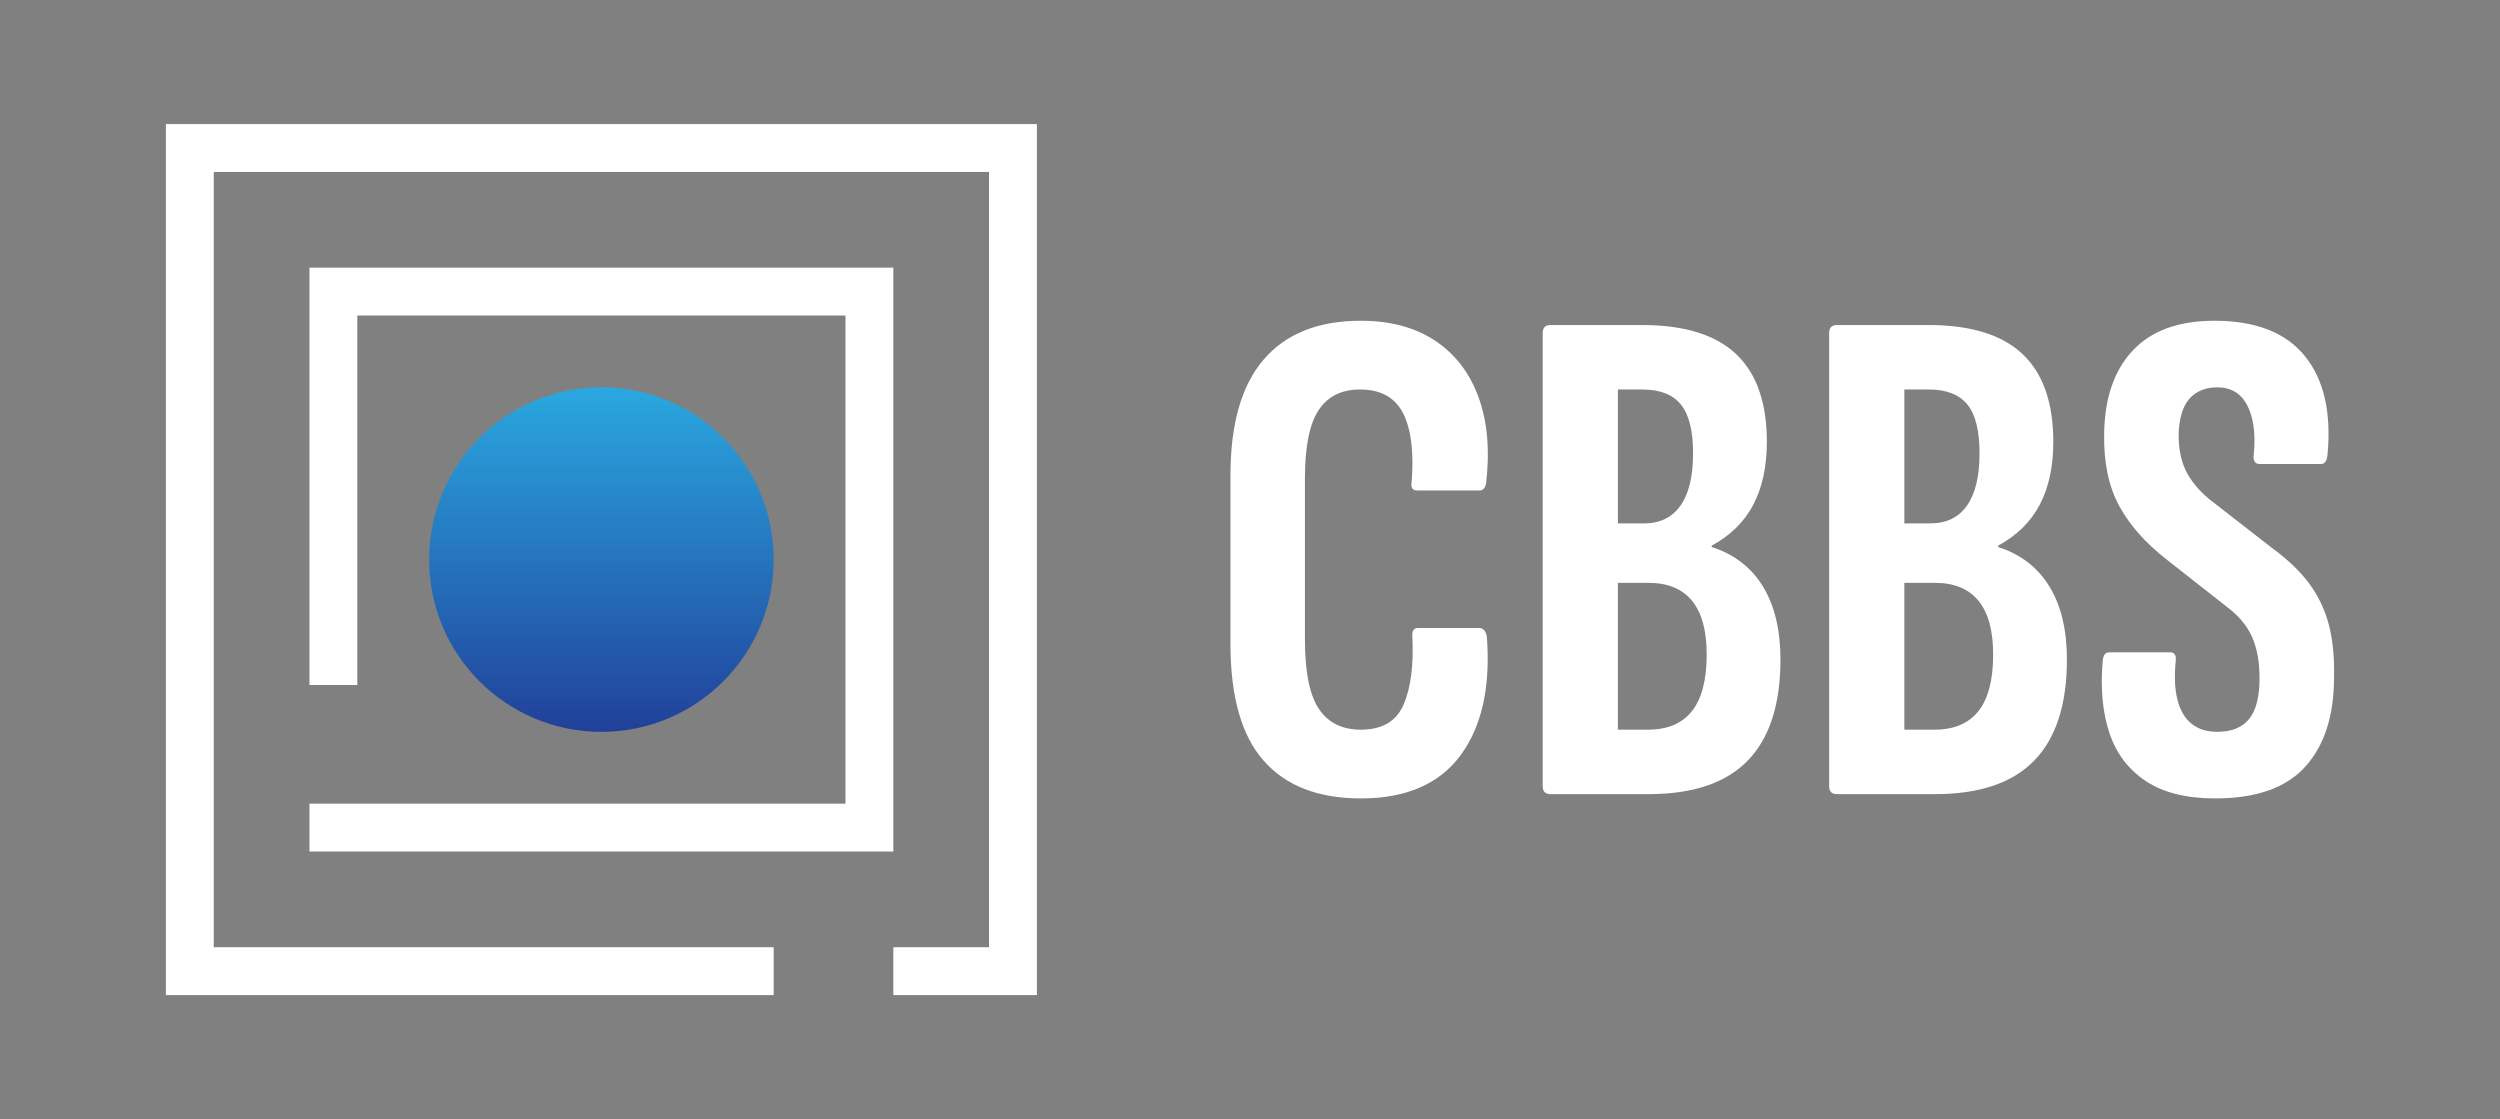
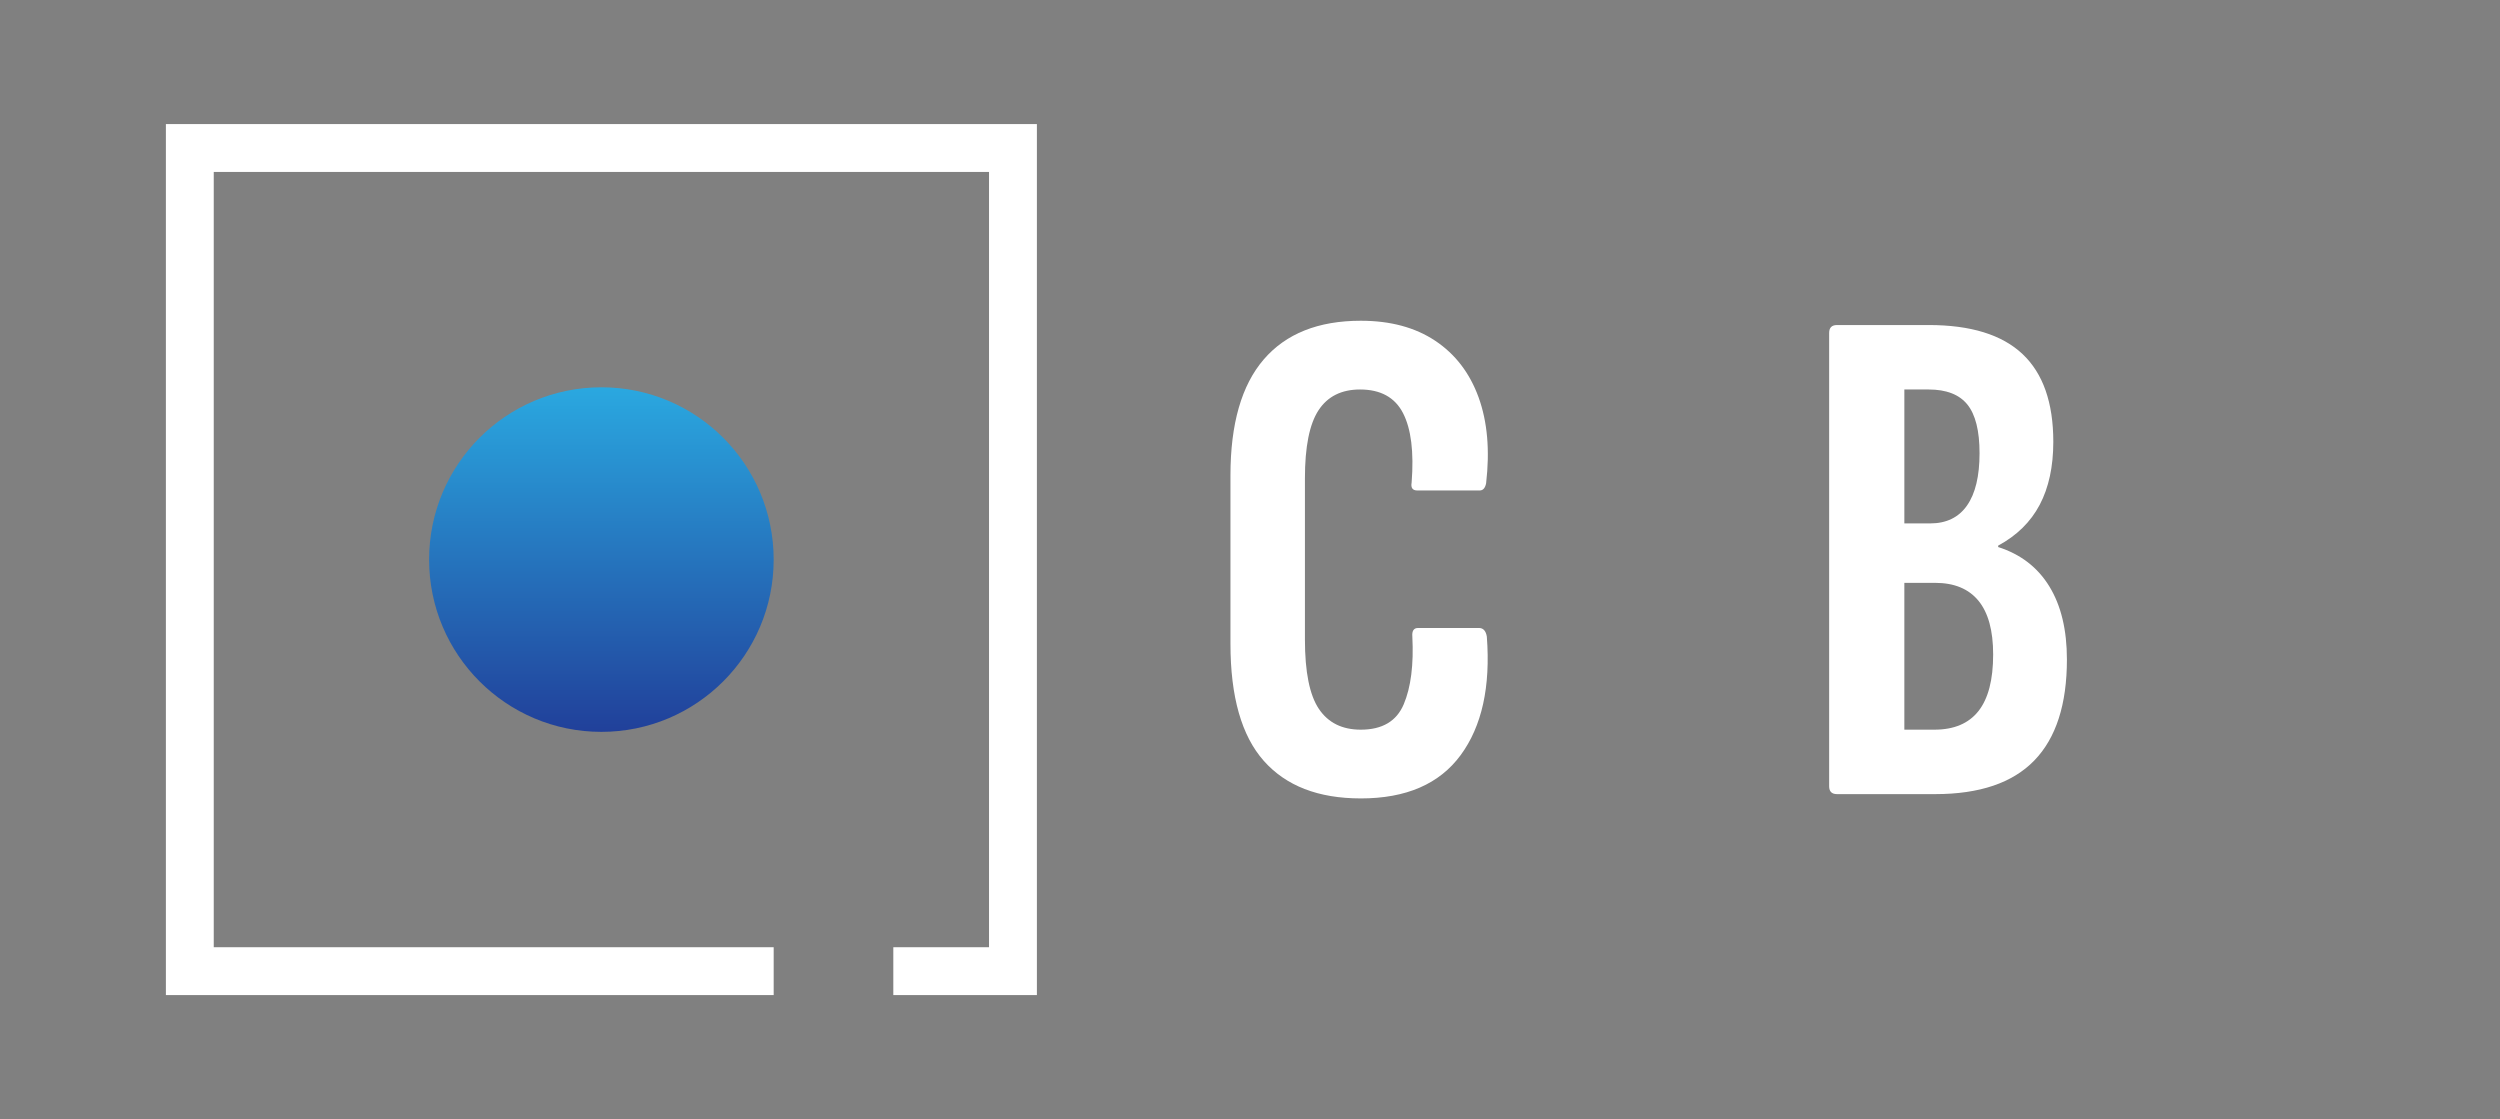
<svg xmlns="http://www.w3.org/2000/svg" id="Layer_1" viewBox="0 0 258.323 115.643">
  <rect x="0" y="0" width="258.323" height="115.643" fill="#808080" stroke="none" />
  <defs>
    <style>.cls-1{fill:url(#linear-gradient);}.cls-2{fill:#fff;}</style>
    <linearGradient id="linear-gradient" x1="62.141" y1="40.019" x2="62.141" y2="75.623" gradientUnits="userSpaceOnUse">
      <stop offset="0" stop-color="#2aa8e0" />
      <stop offset="1" stop-color="#21409a" />
    </linearGradient>
  </defs>
  <path class="cls-2" d="M140.609,82.5c-4.391,0-7.732-1.295-10.026-3.885s-3.441-6.623-3.441-12.099v-17.39c0-5.328,1.147-9.324,3.441-11.988s5.636-3.996,10.026-3.996c3.059,0,5.624.691,7.696,2.072,2.072,1.381,3.563,3.33,4.478,5.846.912,2.516,1.171,5.476.776,8.88-.1.494-.321.74-.666.74h-6.438c-.494,0-.691-.271-.593-.814.247-3.157-.049-5.55-.888-7.178s-2.319-2.442-4.439-2.442c-1.925,0-3.355.716-4.292,2.146-.938,1.432-1.406,3.774-1.406,7.03v16.65c0,3.355.48,5.748,1.442,7.178.963,1.432,2.405,2.146,4.329,2.146,2.221,0,3.7-.875,4.44-2.627.74-1.75,1.036-4.082.888-6.993-.05-.592.148-.888.592-.888h6.29c.444,0,.715.296.814.888.395,5.18-.507,9.263-2.701,12.247-2.195,2.986-5.637,4.477-10.323,4.477Z" />
-   <path class="cls-2" d="M160.219,82.056c-.544,0-.814-.271-.814-.814v-46.842c0-.542.271-.814.814-.814h9.472c4.341,0,7.572.999,9.694,2.997,2.12,1.998,3.182,5.021,3.182,9.065,0,2.566-.469,4.736-1.405,6.512-.938,1.776-2.368,3.182-4.292,4.218v.148c2.317.74,4.081,2.097,5.29,4.07,1.209,1.974,1.813,4.49,1.813,7.548,0,4.638-1.123,8.116-3.367,10.434-2.245,2.319-5.661,3.478-10.249,3.478h-10.138ZM167.175,54.084h2.664c1.677,0,2.947-.616,3.811-1.85.863-1.233,1.295-3.034,1.295-5.402,0-2.318-.419-3.996-1.258-5.032-.839-1.036-2.171-1.554-3.996-1.554h-2.516v13.838ZM167.175,75.396h3.107c2.022,0,3.54-.641,4.552-1.924,1.01-1.282,1.517-3.23,1.517-5.846,0-2.466-.507-4.316-1.517-5.55-1.012-1.232-2.505-1.85-4.478-1.85h-3.182v15.17Z" />
  <path class="cls-2" d="M189.819,82.056c-.544,0-.814-.271-.814-.814v-46.842c0-.542.271-.814.814-.814h9.472c4.341,0,7.572.999,9.694,2.997,2.12,1.998,3.182,5.021,3.182,9.065,0,2.566-.469,4.736-1.405,6.512-.938,1.776-2.368,3.182-4.292,4.218v.148c2.317.74,4.081,2.097,5.29,4.07,1.209,1.974,1.813,4.49,1.813,7.548,0,4.638-1.123,8.116-3.367,10.434-2.245,2.319-5.661,3.478-10.249,3.478h-10.138ZM196.775,54.084h2.664c1.677,0,2.947-.616,3.811-1.85.863-1.233,1.295-3.034,1.295-5.402,0-2.318-.419-3.996-1.258-5.032-.839-1.036-2.171-1.554-3.996-1.554h-2.516v13.838ZM196.775,75.396h3.107c2.022,0,3.54-.641,4.552-1.924,1.01-1.282,1.517-3.23,1.517-5.846,0-2.466-.507-4.316-1.517-5.55-1.012-1.232-2.505-1.85-4.478-1.85h-3.182v15.17Z" />
-   <path class="cls-2" d="M228.89,82.5c-2.96,0-5.341-.592-7.141-1.776-1.802-1.184-3.06-2.836-3.774-4.958-.716-2.121-.95-4.612-.703-7.474.049-.592.271-.888.666-.888h6.29c.444,0,.641.271.593.814-.248,2.417,0,4.255.739,5.513.74,1.258,1.924,1.887,3.553,1.887,1.479,0,2.577-.444,3.293-1.332.714-.888,1.072-2.294,1.072-4.218,0-1.677-.259-3.096-.776-4.255-.519-1.158-1.369-2.183-2.554-3.071l-6.216-4.884c-2.22-1.726-3.873-3.589-4.958-5.587-1.086-1.998-1.604-4.477-1.554-7.437.049-3.7,1.036-6.573,2.96-8.621,1.924-2.047,4.736-3.071,8.436-3.071,4.243,0,7.351,1.209,9.324,3.626,1.973,2.418,2.763,5.797,2.368,10.138-.05.691-.271,1.036-.666,1.036h-6.364c-.493,0-.691-.345-.592-1.036.196-2.072-.025-3.737-.666-4.995-.642-1.258-1.678-1.887-3.107-1.887-1.234,0-2.196.396-2.887,1.184-.691.79-1.062,2.023-1.109,3.7,0,1.628.308,2.985.925,4.07.616,1.086,1.517,2.072,2.701,2.96l5.994,4.662c1.628,1.184,2.91,2.405,3.848,3.663.937,1.258,1.615,2.664,2.035,4.218.418,1.554.604,3.393.555,5.513,0,3.947-.987,7.019-2.96,9.213-1.974,2.196-5.082,3.293-9.324,3.293Z" />
-   <polygon class="cls-2" points="92.306 87.986 31.976 87.986 31.976 83.041 87.361 83.041 87.361 32.602 36.921 32.602 36.921 70.782 31.976 70.782 31.976 27.656 92.306 27.656 92.306 87.986" />
  <polygon class="cls-2" points="107.141 102.821 92.306 102.821 92.306 97.876 102.196 97.876 102.196 17.766 22.086 17.766 22.086 97.876 79.943 97.876 79.943 102.821 17.141 102.821 17.141 12.821 107.141 12.821 107.141 102.821" />
  <circle class="cls-1" cx="62.141" cy="57.821" r="17.802" />
</svg>